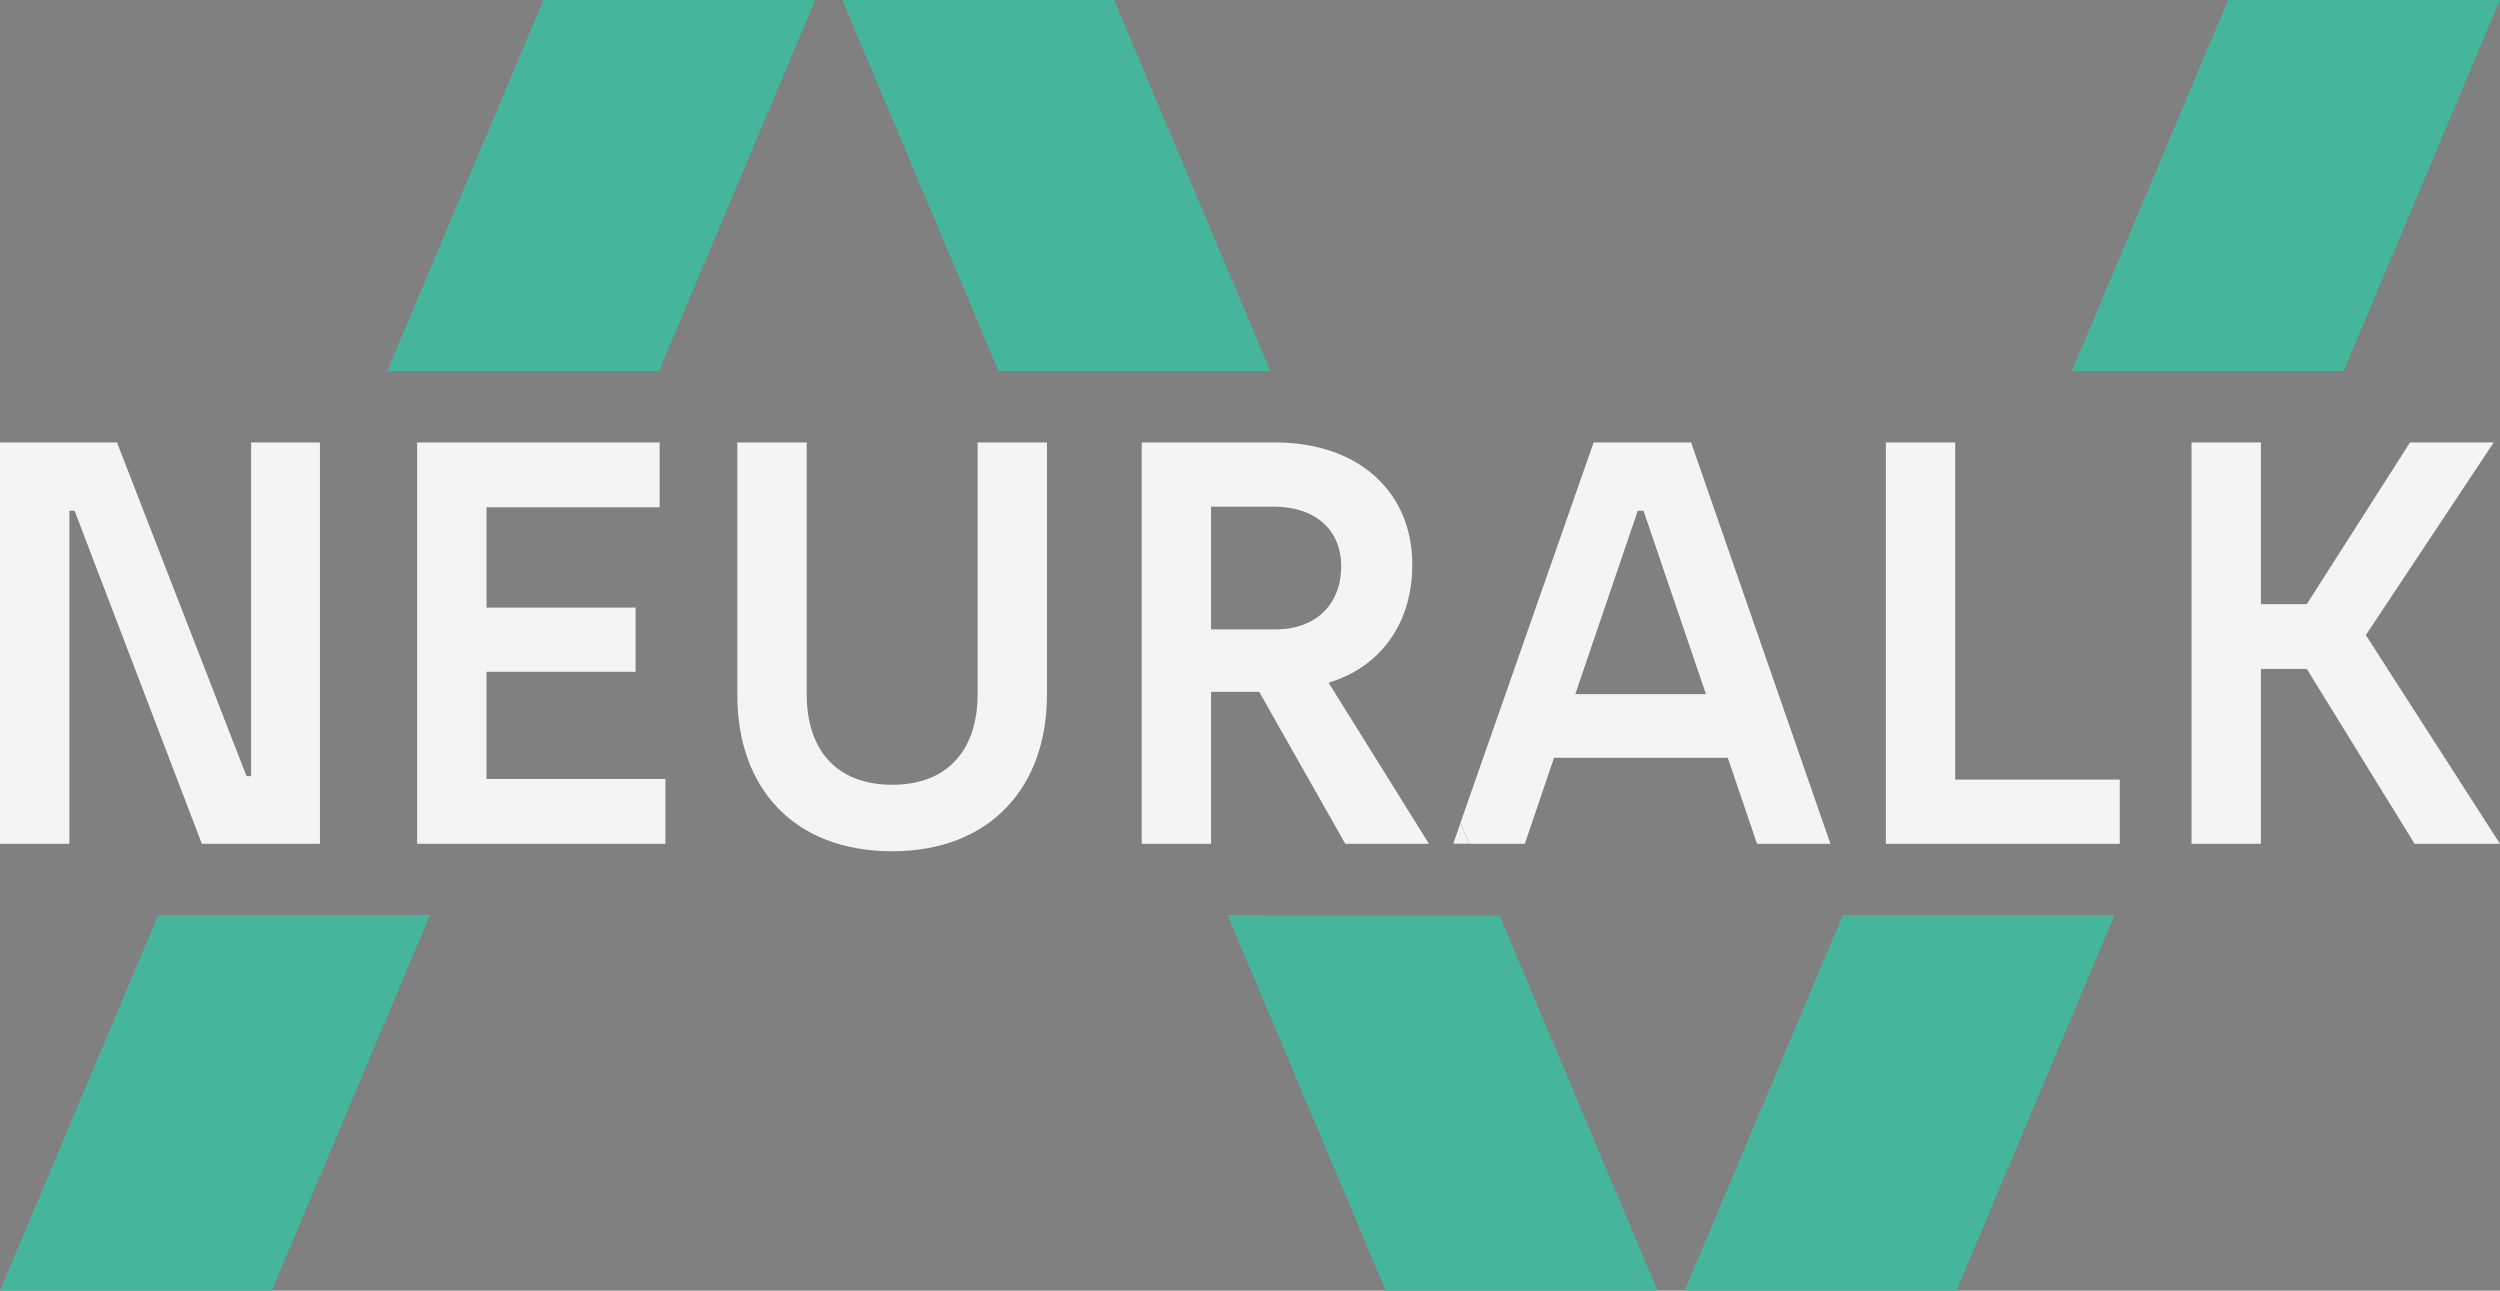
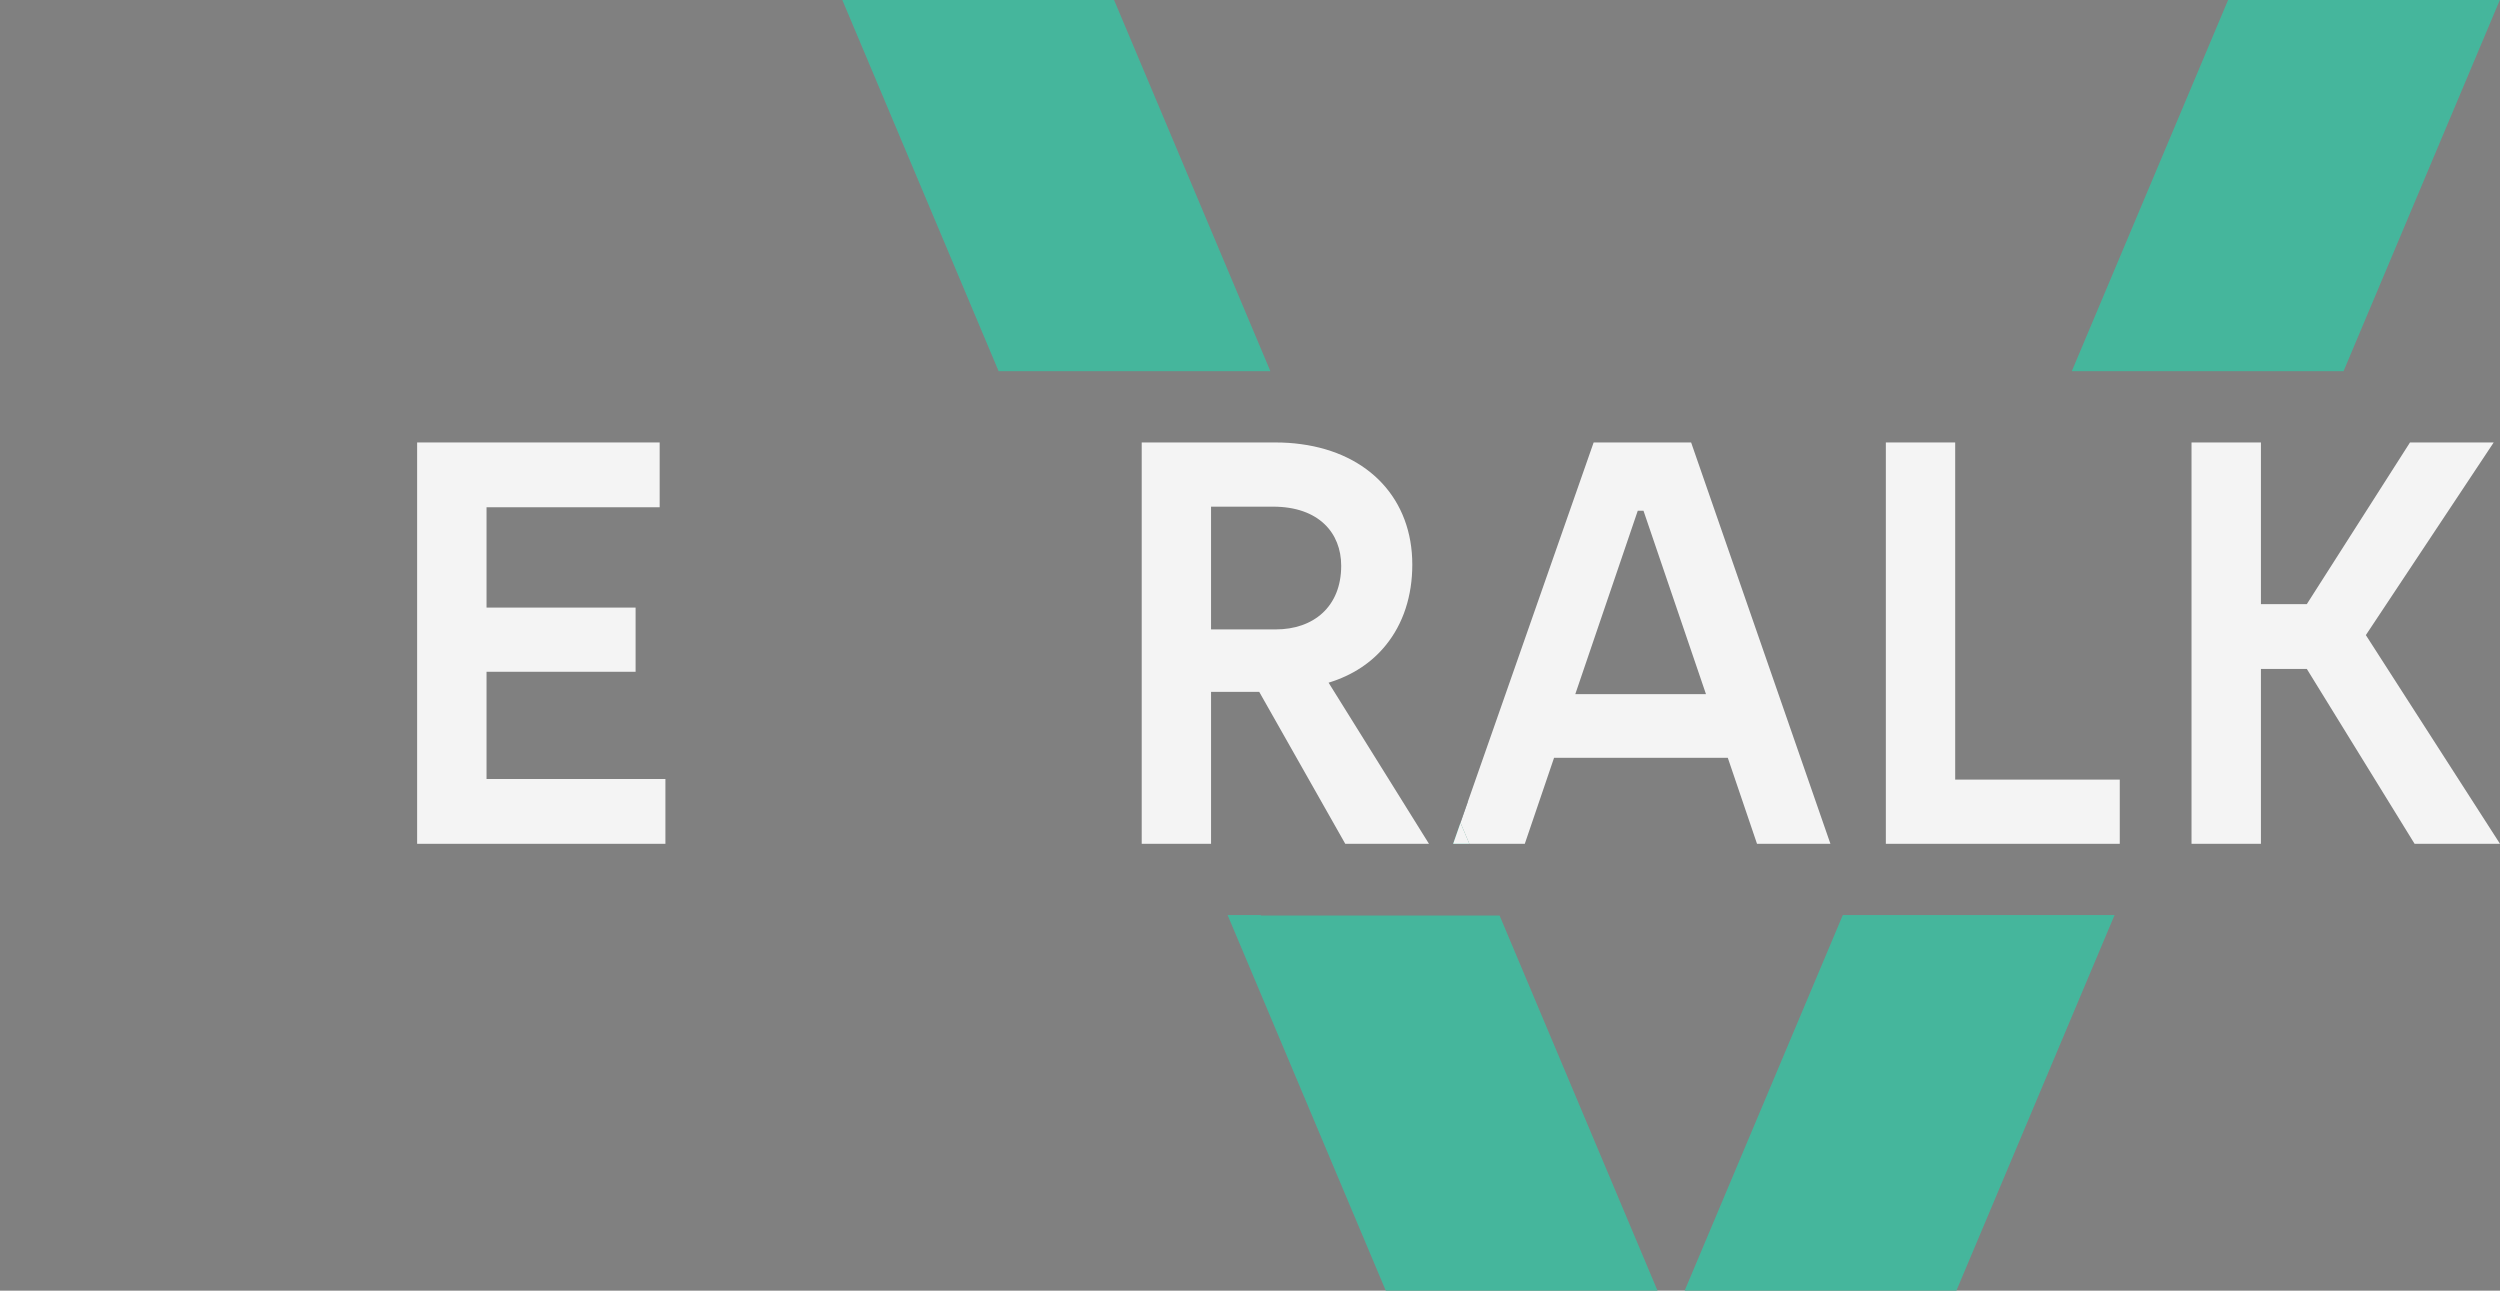
<svg xmlns="http://www.w3.org/2000/svg" id="Layer_1" viewBox="0 0 456.03 235.43">
  <rect x="0" y="0" width="456.03" height="235.43" fill="#808080" stroke="none" />
  <defs>
    <style>.cls-1{fill:#f4f4f4;}.cls-2{fill:#232d36;}.cls-3{fill:#45b69c;}</style>
  </defs>
-   <polygon class="cls-3" points="78.42 166.92 49.57 235.43 0 235.43 28.85 166.92 78.42 166.92" />
  <polygon class="cls-1" points="121.38 142.1 121.38 153.92 76.09 153.92 76.09 80.71 120.33 80.71 120.33 92.53 88.75 92.53 88.75 110.83 115.94 110.83 115.94 122.54 88.75 122.54 88.75 142.1 121.38 142.1" />
-   <polygon class="cls-3" points="148.7 0 120.19 67.71 70.62 67.71 99.13 0 148.7 0" />
  <polygon class="cls-3" points="385.72 166.92 356.87 235.43 307.3 235.43 336.15 166.92 385.72 166.92" />
  <polygon class="cls-3" points="456 0 427.49 67.71 377.92 67.71 406.43 0 456 0" />
  <polygon class="cls-3" points="231.73 67.71 182.16 67.71 153.65 0 203.22 0 231.73 67.71" />
  <path class="cls-1" d="m242.35,124.53c4.41-1.34,7.91-3.71,10.43-6.83,3.19-3.91,4.84-9,4.84-14.71,0-11.86-7.83-20.3-20.29-21.97-1.5-.21-3.07-.31-4.7-.31h-24.37v73.21h12.65v-27.71h8.79l15.69,27.71h15.27l-18.31-29.39Zm-9.62-9.72h-11.82v-22.39h11.3c8.37,0,12.44,4.81,12.44,10.78,0,7.53-5.12,11.61-11.92,11.61Z" />
  <polygon class="cls-3" points="268.03 153.92 265.07 153.92 266.41 150.09 268.03 153.92" />
  <polygon class="cls-3" points="302.35 235.43 252.78 235.43 223.93 166.92 230 166.92 230 167 273.54 167 302.35 235.43" />
-   <path class="cls-2" d="m266.41,150.09l-1.34,3.83h2.96l-1.62-3.83Z" />
+   <path class="cls-2" d="m266.41,150.09h2.96l-1.62-3.83Z" />
  <polygon class="cls-1" points="266.41 150.09 268.03 153.92 265.07 153.92 266.41 150.09" />
  <polygon class="cls-1" points="456.03 153.92 440.45 153.92 420.79 122.02 412.42 122.02 412.42 153.92 399.76 153.92 399.76 80.71 412.42 80.71 412.42 110.2 420.79 110.2 439.61 80.71 454.88 80.71 431.56 115.85 456.03 153.92" />
  <polygon class="cls-1" points="386.67 142.21 386.67 153.92 344 153.92 344 80.71 356.65 80.71 356.65 142.21 386.67 142.21" />
  <path class="cls-1" d="m308.48,80.71h-17.78l-24.29,69.37h0s1.62,3.84,1.62,3.84h10.11l5.34-15.69h31.69l5.33,15.69h13.39l-25.41-73.21Zm-21.13,45.91l11.4-33.46h1.04l11.4,33.46h-23.84Z" />
-   <path class="cls-1" d="m190.98,80.71v46.02c0,16.84-10.35,28.55-28.24,28.55s-28.24-11.5-28.24-28.45v-46.12h12.66v46.02c0,9.93,5.33,16.42,15.58,16.42s15.59-6.49,15.59-16.53v-45.91h12.65Z" />
-   <polygon class="cls-1" points="58.36 80.71 58.36 153.92 36.82 153.92 35.63 150.81 13.6 93.16 12.66 93.16 12.66 153.92 0 153.92 0 80.71 21.34 80.71 42.35 134.84 44.97 141.58 45.81 141.58 45.81 80.71 58.36 80.71" />
</svg>